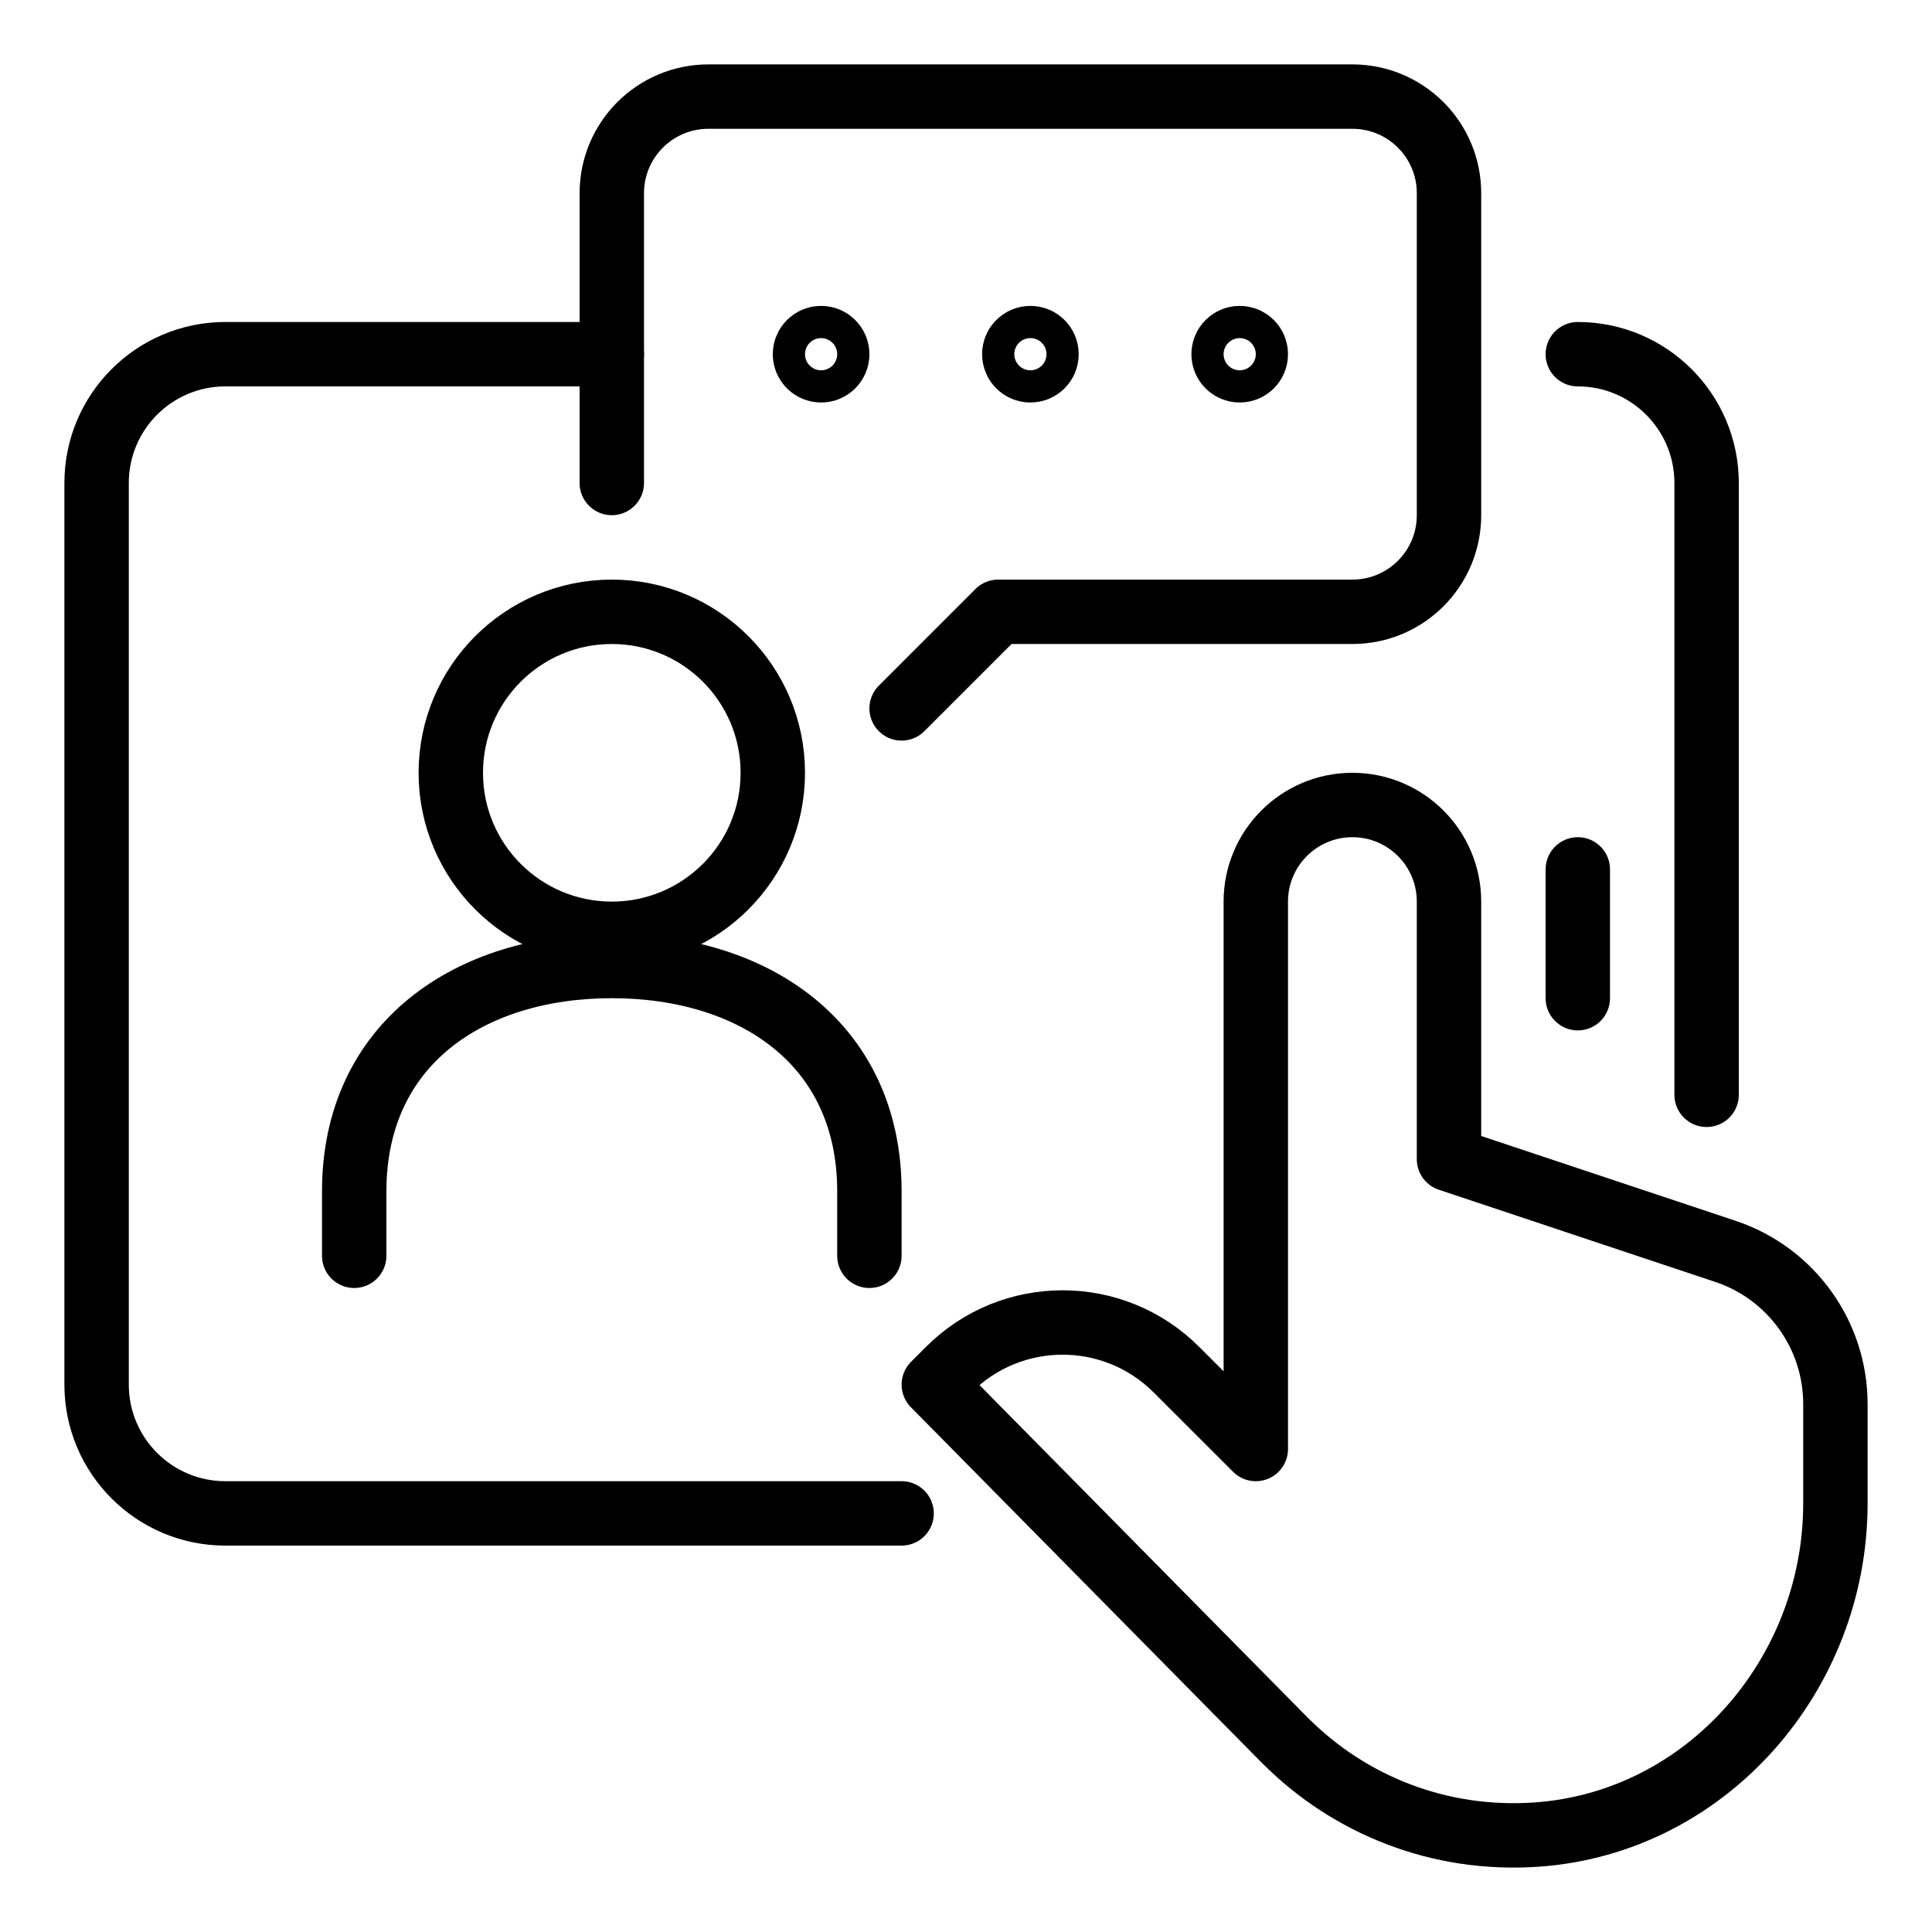
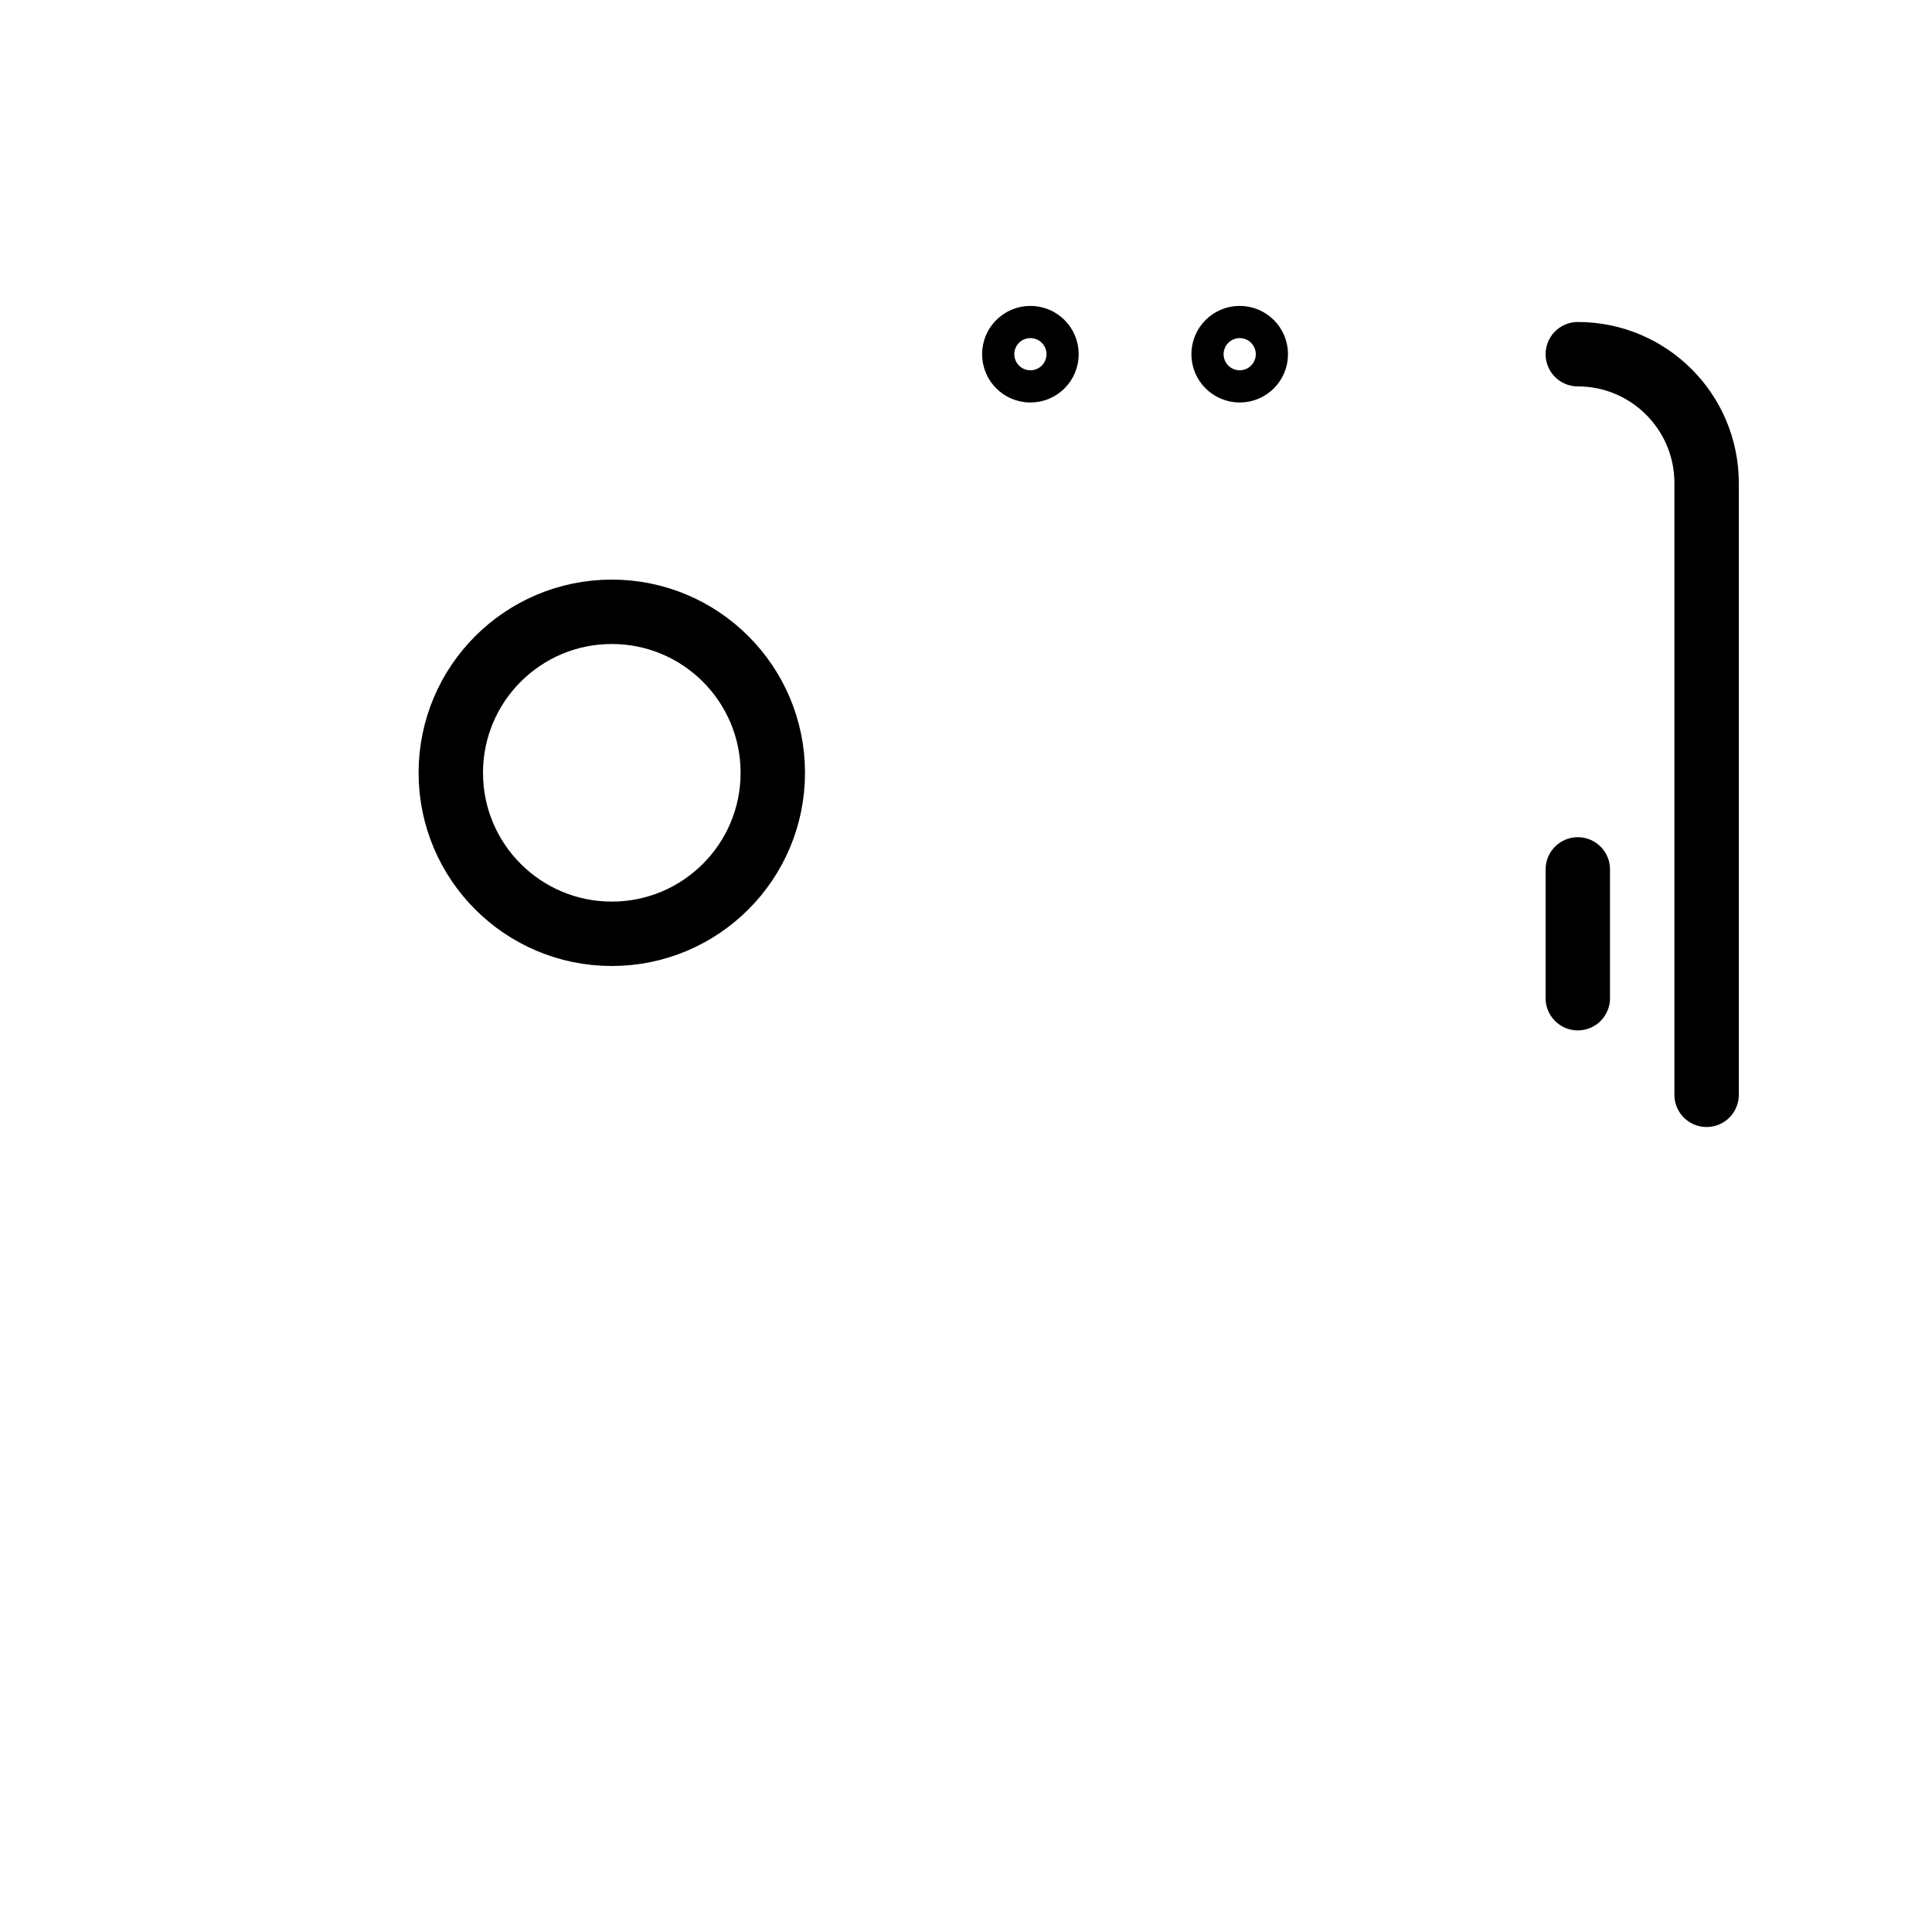
<svg xmlns="http://www.w3.org/2000/svg" version="1.1" id="Layer_1" x="0px" y="0px" viewBox="0 0 60 60" style="enable-background:new 0 0 60 60;" xml:space="preserve">
  <style type="text/css">
	.st0{fill:none;stroke:#000000;stroke-width:2;stroke-linecap:round;stroke-linejoin:round;}
	.st1{fill:none;stroke:#000000;stroke-width:2;stroke-linejoin:round;}
</style>
  <g>
    <path class="st0" d="M49,11L49,11c2.209,0,4,1.791,4,4v19" />
-     <path class="st0" d="M28,47H7c-2.209,0-4-1.791-4-4v-28c0-2.209,1.791-4,4-4h12" />
-     <path class="st0" d="M47.714,56.975C53.003,56.608,57,51.994,57,46.693v-3.089   c0-2.152-1.377-4.063-3.419-4.743L45,36v-8c0-1.657-1.343-3-3-3l0,0c-1.657,0-3,1.343-3,3v17   l-2.465-2.464c-1.953-1.953-5.118-1.953-7.071,0L29,43l10.929,11.074l0.001-0.001   C41.895,56.036,44.672,57.186,47.714,56.975z" />
    <circle class="st1" cx="19" cy="24" r="5" />
-     <path class="st0" d="M27,39v-2c0-4.59-3.584-7-8-7c-4.416,0-8,2.41-8,7v2" />
-     <path class="st0" d="M19,15v-9c0-1.657,1.343-3,3-3h20c1.657,0,3,1.343,3,3v10c0,1.657-1.343,3-3,3H31l-3,3" />
-     <circle class="st0" cx="25.5" cy="11" r="0.5" />
    <circle class="st0" cx="32" cy="11" r="0.5" />
    <circle class="st0" cx="38.5" cy="11" r="0.5" />
    <line class="st0" x1="49" y1="27" x2="49" y2="31" />
  </g>
</svg>